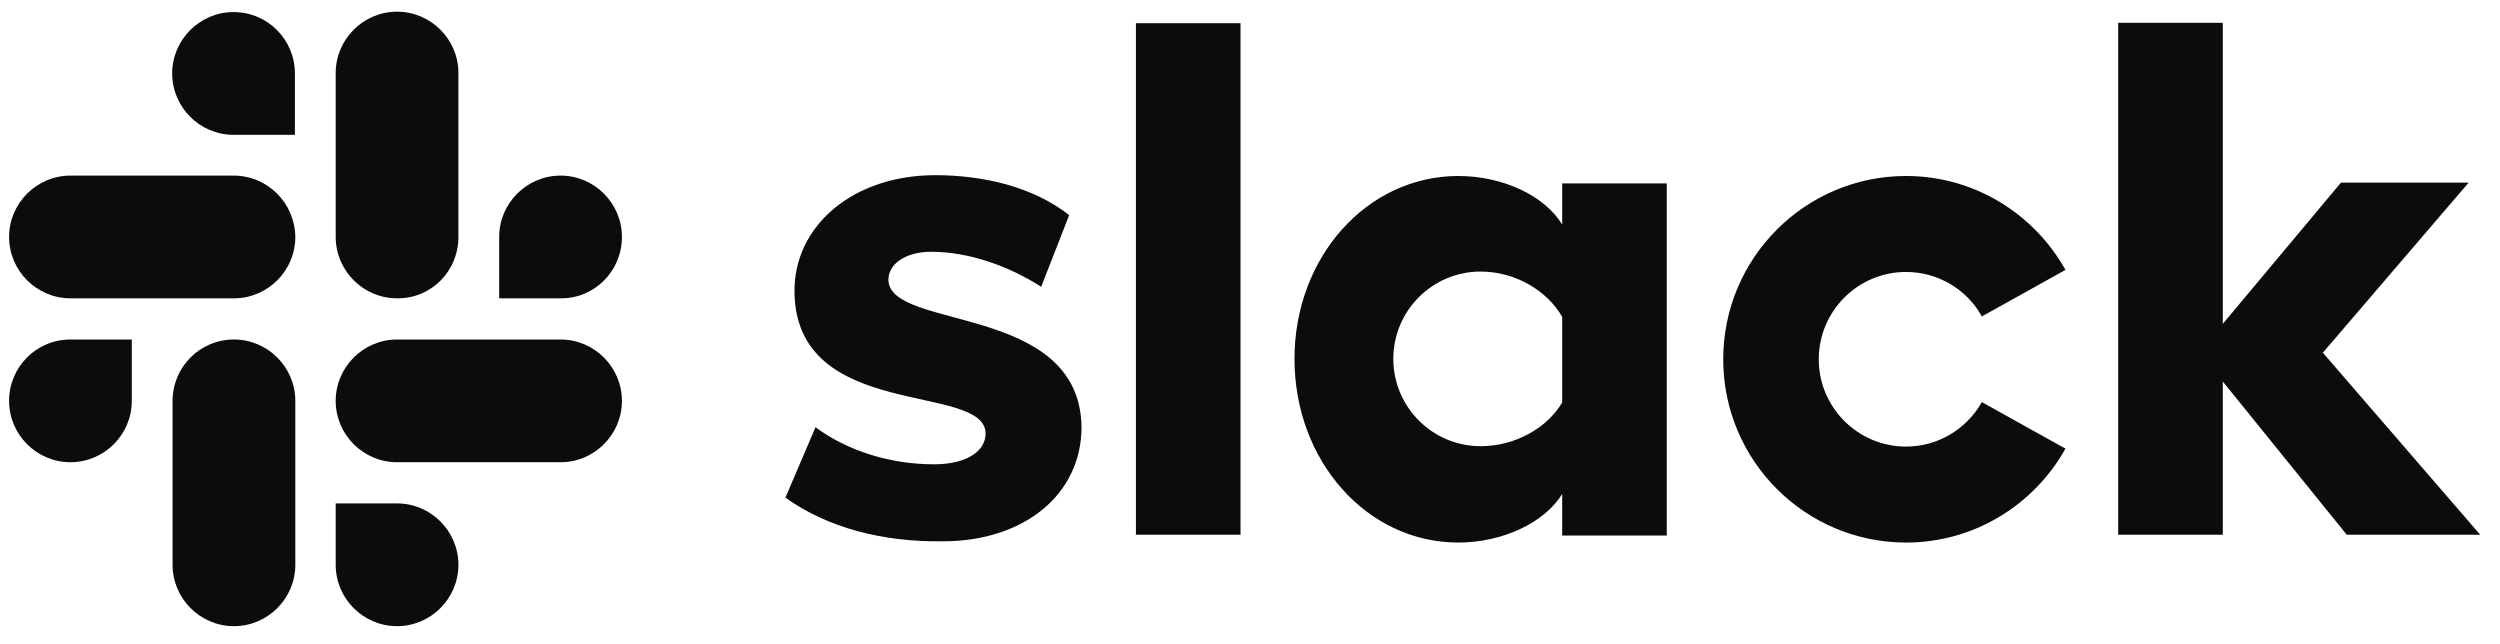
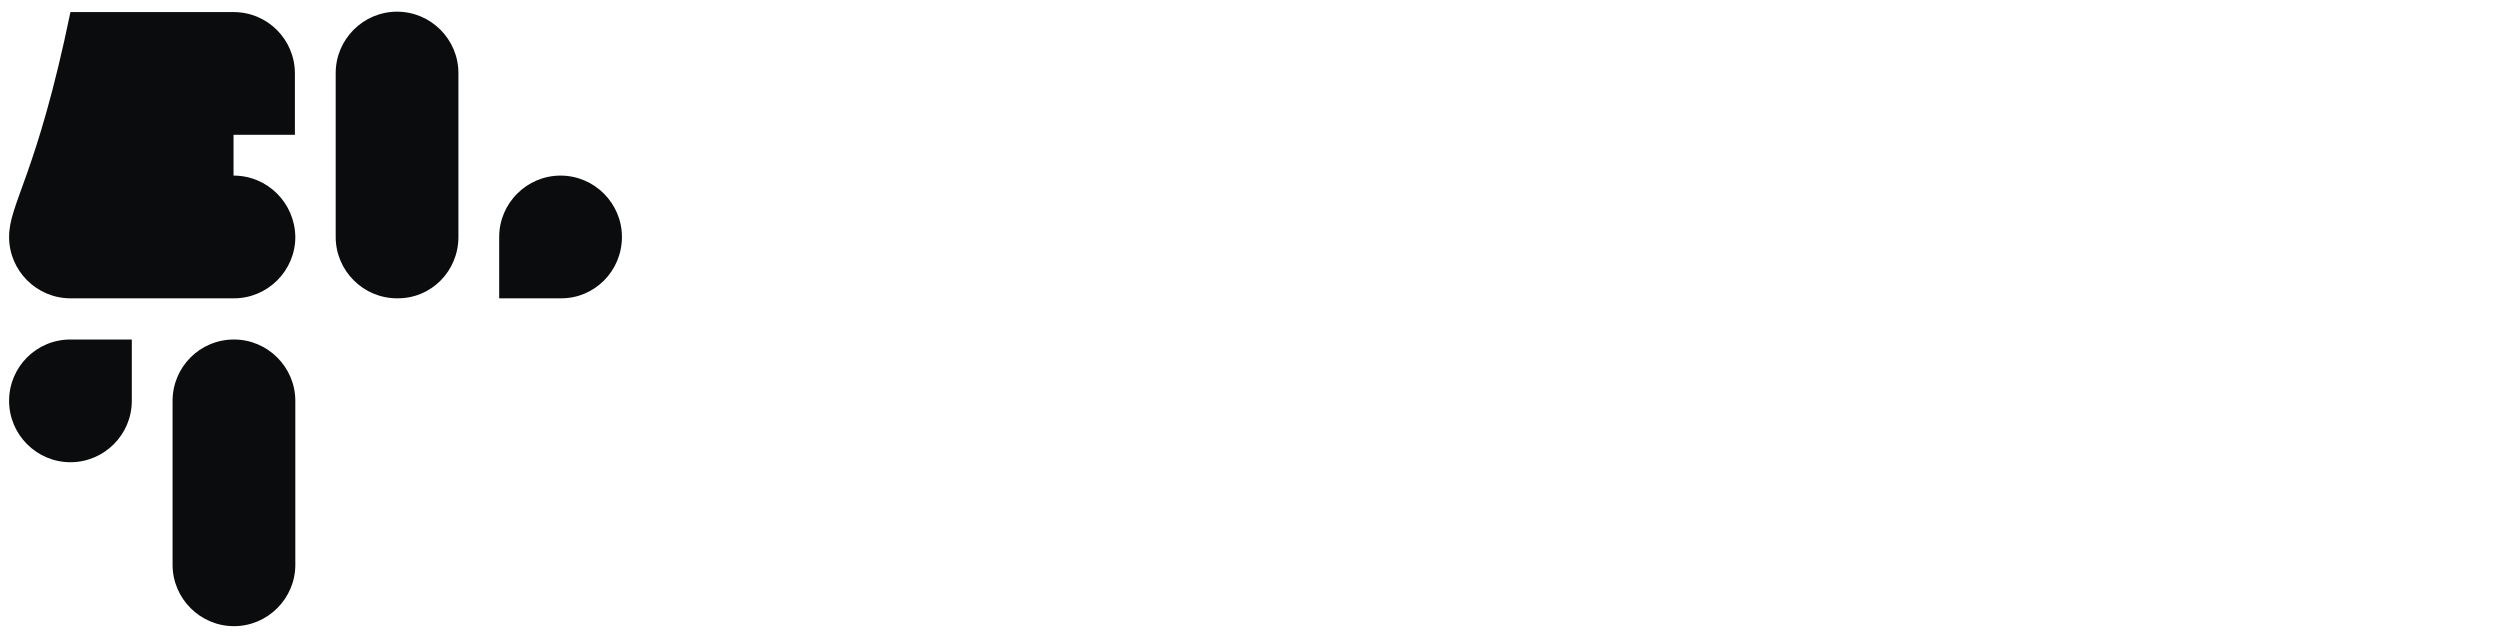
<svg xmlns="http://www.w3.org/2000/svg" width="101" height="26" viewBox="0 0 101 26" fill="none">
  <g clip-path="url(#clip0_272_3390)">
-     <path d="M31.731 20.105L32.946 17.26C34.277 18.242 36.007 18.758 37.738 18.758C39.002 18.758 39.818 18.259 39.818 17.51C39.784 15.43 32.164 17.044 32.097 11.803C32.064 9.14 34.443 7.077 37.788 7.077C39.784 7.077 41.781 7.576 43.195 8.691L42.064 11.586C40.766 10.754 39.152 10.172 37.621 10.172C36.573 10.172 35.891 10.671 35.891 11.303C35.924 13.367 43.611 12.235 43.694 17.244C43.694 19.972 41.382 21.869 38.087 21.869C35.658 21.902 33.428 21.32 31.731 20.105ZM80.067 16.245C79.435 17.36 78.27 18.042 77.005 18.042C75.059 18.042 73.478 16.462 73.478 14.515C73.478 12.568 75.059 10.987 77.005 10.987C78.27 10.987 79.451 11.669 80.067 12.784L83.445 10.904C82.18 8.641 79.768 7.11 77.005 7.11C72.929 7.11 69.618 10.422 69.618 14.515C69.618 18.608 72.929 21.919 77.005 21.919C79.768 21.919 82.18 20.388 83.445 18.125L80.067 16.245ZM45.891 21.603H50.117V0.937H45.891V21.603ZM85.575 0.937V21.603H89.801V15.413L94.809 21.603H100.2L93.844 14.249L99.734 7.377H94.576L89.801 13.084V0.921H85.575V0.937ZM63.112 7.393V9.074C62.413 7.909 60.716 7.11 58.919 7.11C55.225 7.11 52.297 10.388 52.297 14.498C52.297 18.608 55.209 21.919 58.919 21.919C60.716 21.919 62.413 21.104 63.112 19.956V21.636H67.338V7.41H63.112V7.393ZM63.112 16.262C62.513 17.277 61.232 18.026 59.818 18.026C57.871 18.026 56.29 16.445 56.29 14.498C56.29 12.551 57.871 10.971 59.818 10.971C61.232 10.971 62.513 11.753 63.112 12.801V16.262Z" fill="#0B0C0D" />
-     <path d="M9.435 0.488C8.071 0.488 6.956 1.603 6.956 2.967C6.956 4.332 8.071 5.447 9.435 5.447H11.914V2.967C11.914 1.603 10.816 0.488 9.435 0.488ZM9.435 7.094H2.846C1.482 7.094 0.367 8.209 0.367 9.573C0.367 10.937 1.482 12.052 2.846 12.052H9.452C10.816 12.052 11.931 10.937 11.931 9.573C11.914 8.209 10.816 7.094 9.435 7.094Z" fill="#0B0C0D" />
+     <path d="M9.435 0.488C8.071 0.488 6.956 1.603 6.956 2.967C6.956 4.332 8.071 5.447 9.435 5.447H11.914V2.967C11.914 1.603 10.816 0.488 9.435 0.488ZH2.846C1.482 7.094 0.367 8.209 0.367 9.573C0.367 10.937 1.482 12.052 2.846 12.052H9.452C10.816 12.052 11.931 10.937 11.931 9.573C11.914 8.209 10.816 7.094 9.435 7.094Z" fill="#0B0C0D" />
    <path d="M25.126 9.573C25.126 8.209 24.011 7.094 22.646 7.094C21.282 7.094 20.167 8.209 20.167 9.573V12.052H22.646C24.011 12.069 25.126 10.954 25.126 9.573ZM18.52 9.573V2.951C18.52 1.586 17.405 0.472 16.041 0.472C14.676 0.472 13.562 1.586 13.562 2.951V9.573C13.562 10.938 14.676 12.052 16.041 12.052C17.422 12.069 18.52 10.954 18.52 9.573Z" fill="#0B0C0D" />
-     <path d="M16.041 25.297C17.405 25.297 18.52 24.182 18.52 22.818C18.52 21.453 17.405 20.338 16.041 20.338H13.562V22.818C13.562 24.182 14.676 25.297 16.041 25.297ZM16.041 18.674H22.646C24.011 18.674 25.126 17.56 25.126 16.195C25.126 14.831 24.011 13.716 22.646 13.716H16.041C14.676 13.716 13.562 14.831 13.562 16.195C13.562 17.56 14.676 18.674 16.041 18.674Z" fill="#0B0C0D" />
    <path d="M0.367 16.195C0.367 17.56 1.482 18.674 2.846 18.674C4.21 18.674 5.325 17.56 5.325 16.195V13.716H2.846C1.465 13.716 0.367 14.831 0.367 16.195ZM6.972 16.195V22.818C6.972 24.182 8.087 25.297 9.452 25.297C10.816 25.297 11.931 24.182 11.931 22.818V16.195C11.931 14.831 10.816 13.716 9.452 13.716C8.071 13.716 6.972 14.831 6.972 16.195Z" fill="#0B0C0D" />
  </g>
  <defs>
    <clipPath id="clip0_272_3390">
      <rect width="100" height="25.125" fill="white" transform="translate(0.333 0.322)" />
    </clipPath>
  </defs>
</svg>